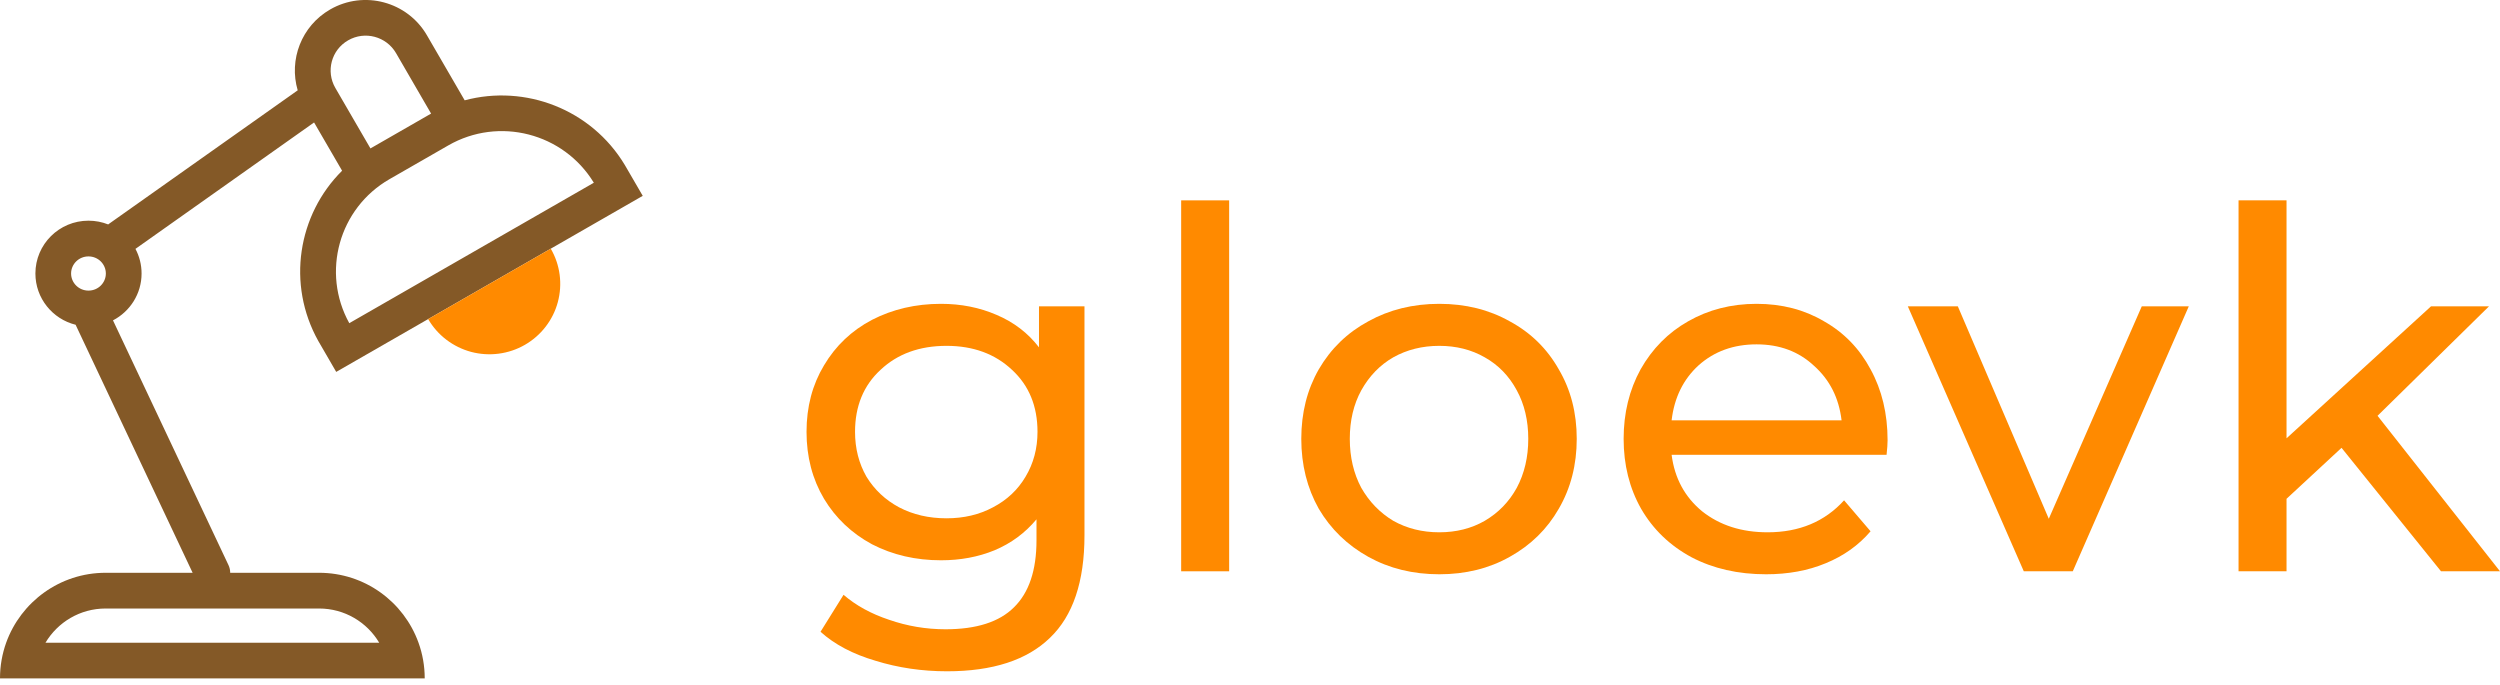
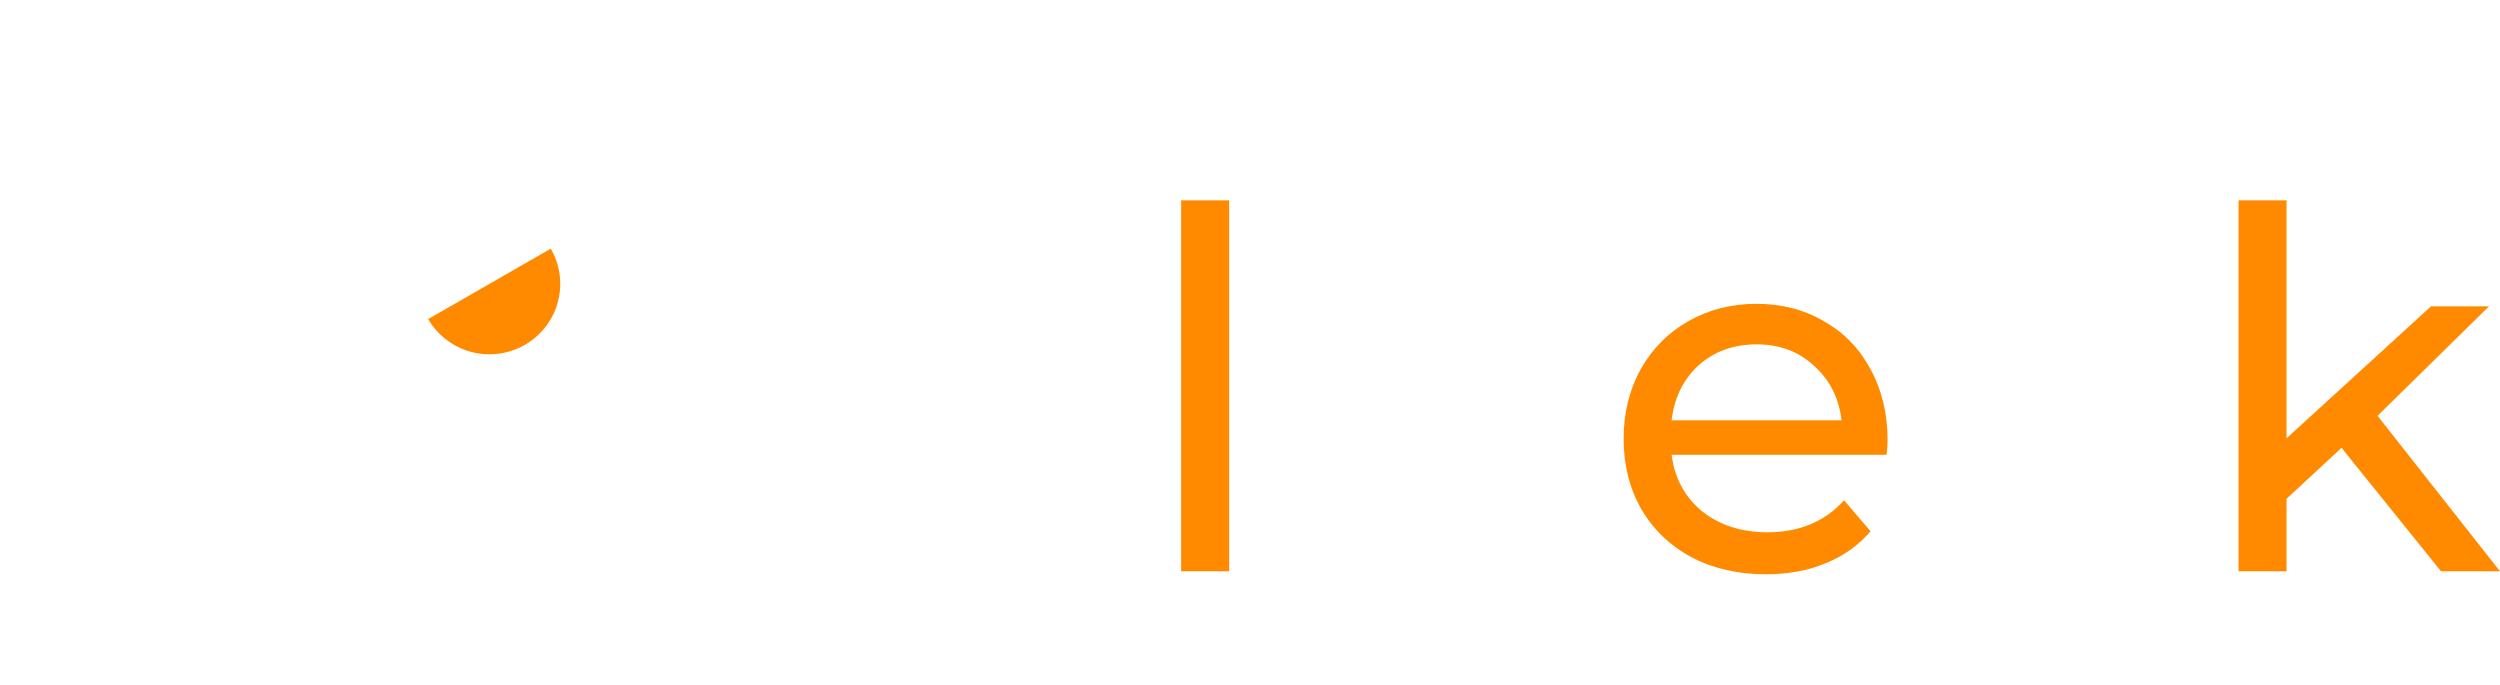
<svg xmlns="http://www.w3.org/2000/svg" width="62" height="17" viewBox="0 0 62 17" fill="none">
-   <path d="M26.895 7.597V13.275C26.895 14.424 26.61 15.271 26.04 15.817C25.47 16.371 24.618 16.648 23.486 16.648C22.866 16.648 22.275 16.561 21.713 16.387C21.151 16.222 20.697 15.982 20.349 15.668L20.92 14.751C21.226 15.015 21.602 15.222 22.048 15.37C22.502 15.528 22.969 15.606 23.449 15.606C24.217 15.606 24.784 15.424 25.147 15.061C25.519 14.697 25.705 14.143 25.705 13.399V12.879C25.424 13.217 25.077 13.474 24.664 13.647C24.259 13.813 23.817 13.895 23.337 13.895C22.709 13.895 22.139 13.763 21.626 13.498C21.122 13.226 20.725 12.85 20.436 12.37C20.147 11.883 20.002 11.329 20.002 10.709C20.002 10.089 20.147 9.54 20.436 9.06C20.725 8.573 21.122 8.197 21.626 7.932C22.139 7.668 22.709 7.535 23.337 7.535C23.833 7.535 24.292 7.626 24.713 7.808C25.143 7.99 25.494 8.259 25.767 8.614V7.597H26.895ZM23.474 12.854C23.903 12.854 24.288 12.763 24.627 12.581C24.974 12.399 25.242 12.147 25.432 11.825C25.631 11.494 25.73 11.122 25.73 10.709C25.73 10.073 25.519 9.56 25.098 9.172C24.676 8.775 24.135 8.577 23.474 8.577C22.804 8.577 22.259 8.775 21.837 9.172C21.416 9.56 21.205 10.073 21.205 10.709C21.205 11.122 21.3 11.494 21.49 11.825C21.688 12.147 21.957 12.399 22.296 12.581C22.643 12.763 23.035 12.854 23.474 12.854Z" fill="#ff8a00" />
  <path d="M29.293 4.969H30.483V14.168H29.293V4.969Z" fill="#ff8a00" />
-   <path d="M35.694 14.242C35.041 14.242 34.454 14.098 33.934 13.809C33.413 13.519 33.004 13.123 32.706 12.618C32.417 12.106 32.272 11.527 32.272 10.883C32.272 10.238 32.417 9.664 32.706 9.159C33.004 8.647 33.413 8.25 33.934 7.969C34.454 7.68 35.041 7.535 35.694 7.535C36.347 7.535 36.93 7.68 37.442 7.969C37.963 8.25 38.368 8.647 38.657 9.159C38.955 9.664 39.103 10.238 39.103 10.883C39.103 11.527 38.955 12.106 38.657 12.618C38.368 13.123 37.963 13.519 37.442 13.809C36.93 14.098 36.347 14.242 35.694 14.242ZM35.694 13.201C36.115 13.201 36.492 13.106 36.822 12.916C37.161 12.717 37.425 12.445 37.616 12.098C37.806 11.742 37.901 11.337 37.901 10.883C37.901 10.428 37.806 10.027 37.616 9.68C37.425 9.325 37.161 9.052 36.822 8.862C36.492 8.672 36.115 8.577 35.694 8.577C35.273 8.577 34.892 8.672 34.553 8.862C34.223 9.052 33.958 9.325 33.76 9.68C33.57 10.027 33.475 10.428 33.475 10.883C33.475 11.337 33.57 11.742 33.76 12.098C33.958 12.445 34.223 12.717 34.553 12.916C34.892 13.106 35.273 13.201 35.694 13.201Z" fill="#ff8a00" />
  <path d="M46.812 10.92C46.812 11.011 46.803 11.131 46.787 11.279H41.456C41.53 11.858 41.782 12.325 42.212 12.68C42.65 13.027 43.191 13.201 43.836 13.201C44.621 13.201 45.254 12.937 45.733 12.408L46.39 13.176C46.093 13.523 45.721 13.788 45.274 13.97C44.836 14.152 44.344 14.242 43.799 14.242C43.105 14.242 42.489 14.102 41.952 13.821C41.415 13.532 40.997 13.131 40.7 12.618C40.41 12.106 40.266 11.527 40.266 10.883C40.266 10.246 40.406 9.672 40.687 9.159C40.977 8.647 41.369 8.25 41.865 7.969C42.369 7.68 42.935 7.535 43.563 7.535C44.192 7.535 44.749 7.68 45.237 7.969C45.733 8.25 46.117 8.647 46.39 9.159C46.671 9.672 46.812 10.259 46.812 10.92ZM43.563 8.54C42.993 8.54 42.514 8.713 42.125 9.06C41.745 9.407 41.522 9.862 41.456 10.424H45.671C45.605 9.87 45.378 9.42 44.989 9.073C44.609 8.717 44.134 8.54 43.563 8.54Z" fill="#ff8a00" />
-   <path d="M54.282 7.597L51.405 14.168H50.19L47.314 7.597H48.554L50.81 12.866L53.116 7.597H54.282Z" fill="#ff8a00" />
  <path d="M58.07 11.106L56.706 12.37V14.168H55.516V4.969H56.706V10.87L60.289 7.597H61.727L58.963 10.312L62 14.168H60.537L58.07 11.106Z" fill="#ff8a00" />
-   <path fill-rule="evenodd" clip-rule="evenodd" d="M10.691 2.817L9.822 1.318C9.581 0.903 9.049 0.761 8.634 1C8.218 1.238 8.076 1.768 8.317 2.182L9.187 3.681L10.691 2.817ZM8.189 0.234C7.474 0.645 7.16 1.483 7.383 2.24L2.707 5.548C2.699 5.554 2.691 5.56 2.683 5.566C2.532 5.506 2.367 5.473 2.194 5.473C1.467 5.473 0.878 6.059 0.878 6.783C0.878 7.396 1.302 7.912 1.875 8.054L4.777 14.205H2.62C1.484 14.205 0.517 14.928 0.153 15.939C0.054 16.216 0 16.514 0 16.825H0.886H9.647H10.533C10.533 16.514 10.479 16.216 10.379 15.939C10.016 14.928 9.049 14.205 7.913 14.205H5.709C5.709 14.142 5.696 14.077 5.667 14.016L2.802 7.945C3.223 7.726 3.511 7.288 3.511 6.783C3.511 6.562 3.456 6.354 3.359 6.172L7.789 3.037L8.419 4.122L8.484 4.234C7.386 5.324 7.105 7.046 7.894 8.457C7.903 8.473 7.913 8.489 7.922 8.505L8.338 9.223L9.106 8.782L15.172 5.298L15.94 4.857L15.523 4.139C15.514 4.123 15.504 4.107 15.495 4.091C14.662 2.706 13.022 2.087 11.524 2.488L11.459 2.376L10.589 0.877C10.104 0.039 9.029 -0.249 8.189 0.234ZM7.913 15.091H2.62C1.985 15.091 1.431 15.431 1.128 15.939H9.404C9.102 15.431 8.547 15.091 7.913 15.091ZM9.66 4.443L11.118 3.606C12.374 2.884 13.977 3.3 14.727 4.532L8.662 8.015C7.965 6.754 8.404 5.165 9.66 4.443ZM2.625 6.783C2.625 7.013 2.437 7.207 2.194 7.207C1.952 7.207 1.763 7.013 1.763 6.783C1.763 6.553 1.952 6.359 2.194 6.359C2.437 6.359 2.625 6.553 2.625 6.783Z" fill="#845927" />
  <path d="M13.659 6.167C13.774 6.365 13.849 6.584 13.879 6.812C13.909 7.039 13.894 7.27 13.834 7.492C13.775 7.713 13.672 7.921 13.531 8.103C13.391 8.285 13.216 8.437 13.017 8.552C12.817 8.667 12.597 8.741 12.368 8.771C12.139 8.801 11.907 8.786 11.684 8.727C11.462 8.667 11.253 8.565 11.07 8.425C10.887 8.286 10.734 8.112 10.618 7.913L12.139 7.04L13.659 6.167Z" fill="#ff8a00" />
</svg>